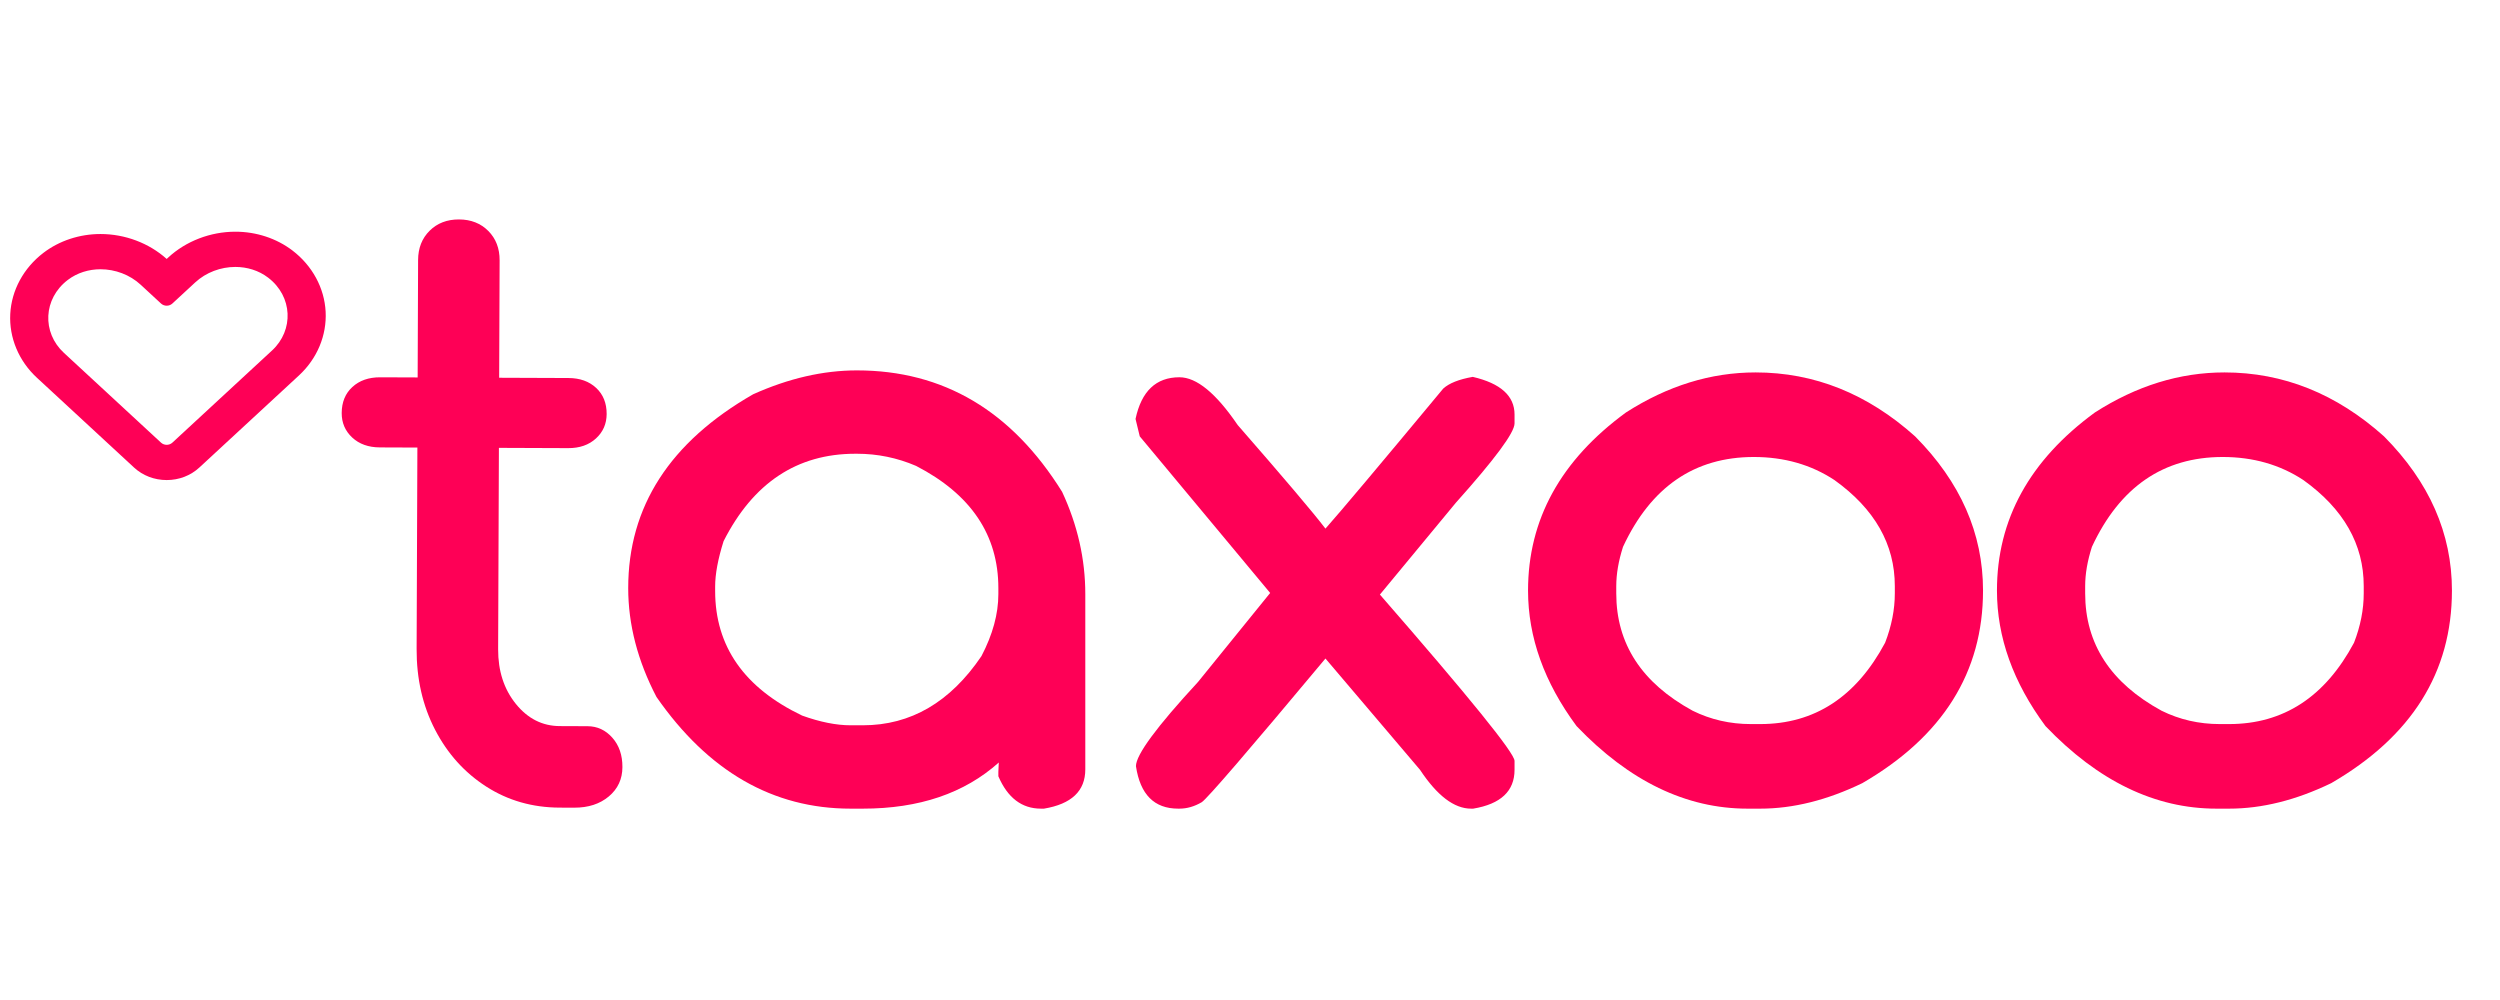
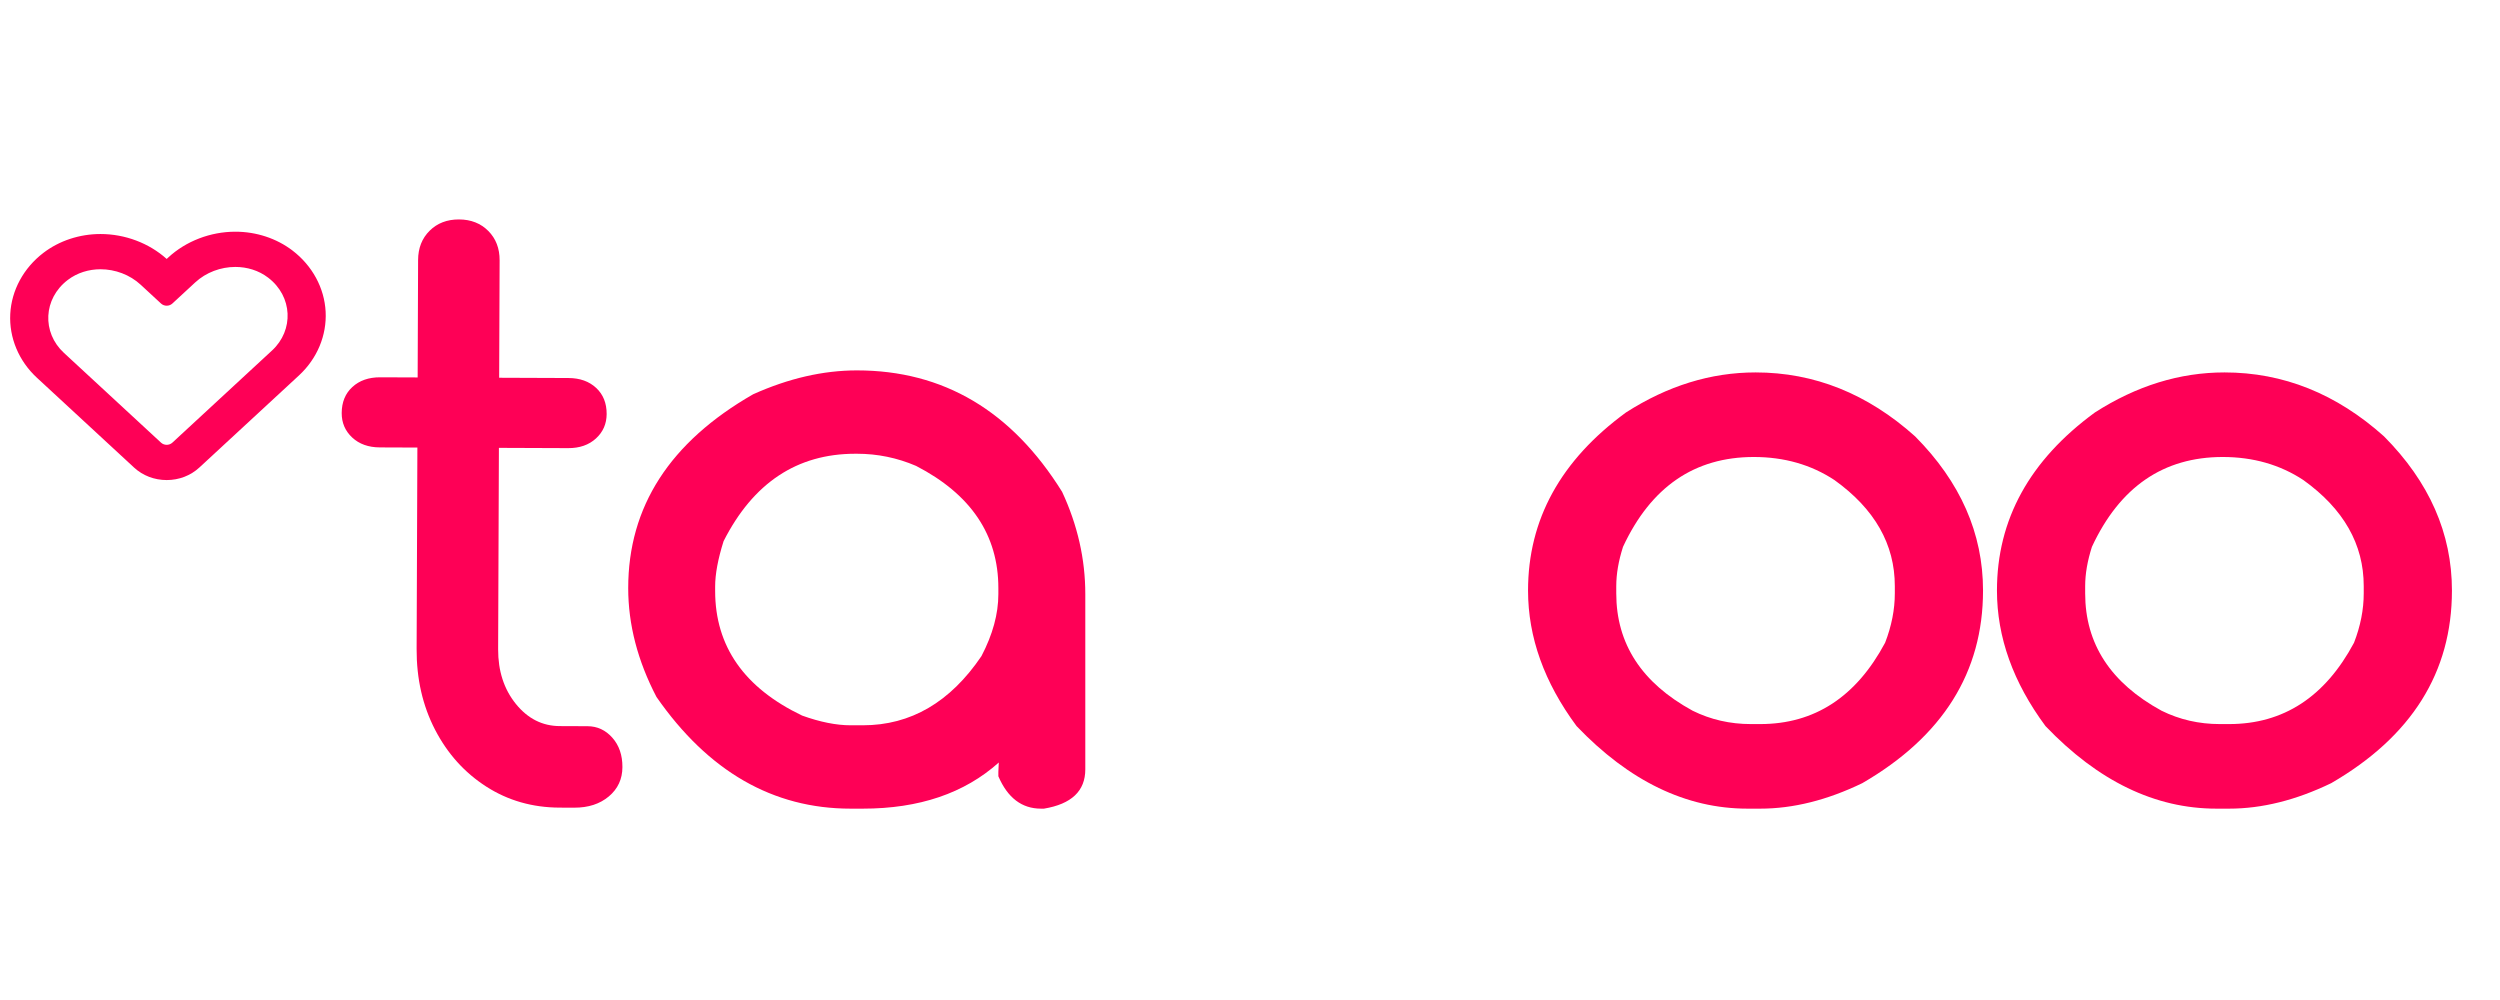
<svg xmlns="http://www.w3.org/2000/svg" width="100%" height="100%" viewBox="0 0 250 100" version="1.1" xml:space="preserve" style="fill-rule:evenodd;clip-rule:evenodd;stroke-linejoin:round;stroke-miterlimit:2;">
  <g>
    <path d="M55.95,80.762c-2.718,-0.011 -5.161,-0.713 -7.33,-2.107c-2.168,-1.394 -3.873,-3.289 -5.114,-5.685c-1.241,-2.397 -1.856,-5.089 -1.844,-8.078l0.148,-38.887c0.004,-1.196 0.388,-2.172 1.152,-2.93c0.764,-0.758 1.744,-1.135 2.939,-1.131c1.196,0.005 2.173,0.389 2.931,1.153c0.758,0.764 1.135,1.743 1.13,2.939l-0.148,38.887c-0.008,2.174 0.583,3.997 1.773,5.469c1.19,1.471 2.654,2.211 4.394,2.217l2.771,0.011c0.979,0.004 1.806,0.387 2.483,1.151c0.676,0.763 1.012,1.743 1.007,2.938c-0.004,1.196 -0.456,2.173 -1.356,2.93c-0.9,0.758 -2.056,1.134 -3.469,1.128l-1.467,-0.005Zm-17.962,-36.021c-1.141,-0.004 -2.064,-0.334 -2.768,-0.989c-0.704,-0.655 -1.054,-1.471 -1.05,-2.449c0.004,-1.087 0.36,-1.956 1.069,-2.605c0.709,-0.65 1.635,-0.972 2.776,-0.968l18.832,0.072c1.141,0.004 2.064,0.334 2.768,0.989c0.704,0.654 1.054,1.525 1.05,2.612c-0.004,0.979 -0.36,1.793 -1.069,2.442c-0.709,0.65 -1.635,0.972 -2.776,0.968l-18.832,-0.072Z" style="fill:#fe0056;fill-rule:nonzero;" />
    <path d="M71.515,58.648l0,0.446c0,5.53 2.898,9.685 8.695,12.463c1.8,0.648 3.418,0.972 4.853,0.972l1.224,-0c4.784,-0 8.737,-2.307 11.86,-6.92c1.126,-2.158 1.689,-4.222 1.689,-6.192l-0,-0.607c-0,-5.314 -2.744,-9.388 -8.231,-12.221c-1.885,-0.809 -3.855,-1.214 -5.909,-1.214l-0.168,0c-5.825,0 -10.214,2.914 -13.169,8.741c-0.563,1.781 -0.844,3.292 -0.844,4.532Zm28.363,17.603c-3.433,3.076 -7.963,4.614 -13.591,4.614l-1.224,-0c-7.766,-0 -14.237,-3.723 -19.415,-11.169c-1.885,-3.615 -2.827,-7.244 -2.827,-10.886c-0,-8.147 4.164,-14.608 12.493,-19.383c3.545,-1.592 7.006,-2.388 10.382,-2.388c8.639,0 15.476,4.047 20.513,12.14c1.547,3.319 2.321,6.731 2.321,10.238l0,17.522c0,2.159 -1.379,3.467 -4.136,3.926l-0.296,-0c-1.913,-0 -3.334,-1.079 -4.262,-3.238l-0,-0.445l0.042,-0.931Z" style="fill:#fe0056;fill-rule:nonzero;" />
-     <path d="M132.545,52.862c1.464,-1.646 5.389,-6.313 11.776,-14.002c0.591,-0.539 1.576,-0.93 2.955,-1.173c2.785,0.647 4.178,1.902 4.178,3.763l-0,0.89c-0,0.918 -1.956,3.561 -5.867,7.932l-7.597,9.186c8.976,10.305 13.464,15.849 13.464,16.632l-0,0.89c-0,2.131 -1.379,3.426 -4.136,3.885l-0.211,-0c-1.689,-0 -3.391,-1.295 -5.107,-3.885l-9.455,-11.128c-7.681,9.199 -11.803,13.988 -12.366,14.365c-0.732,0.432 -1.477,0.648 -2.237,0.648l-0.127,-0c-2.391,-0 -3.798,-1.417 -4.22,-4.249c-0,-1.133 2.068,-3.939 6.204,-8.417l7.217,-8.903l-13.041,-15.661l-0.422,-1.74c0.59,-2.778 2.054,-4.168 4.389,-4.168c1.716,0 3.658,1.592 5.825,4.775c4.614,5.288 7.54,8.741 8.778,10.36Z" style="fill:#fe0056;fill-rule:nonzero;" />
    <path d="M175.554,37.242c5.881,-0 11.199,2.131 15.954,6.393c4.53,4.56 6.795,9.699 6.795,15.418c0,8.174 -4.024,14.595 -12.071,19.262c-3.517,1.7 -6.922,2.55 -10.214,2.55l-1.266,-0c-6.134,-0 -11.832,-2.752 -17.094,-8.256c-3.236,-4.37 -4.853,-8.889 -4.853,-13.556c-0,-7.095 3.264,-13.03 9.791,-17.805c4.165,-2.671 8.484,-4.006 12.958,-4.006Zm-13.928,21.366l-0,0.728c-0,5.045 2.546,8.957 7.639,11.736c1.801,0.89 3.742,1.335 5.825,1.335l0.928,0c5.431,0 9.595,-2.711 12.493,-8.134c0.647,-1.672 0.971,-3.318 0.971,-4.937l-0,-0.728c-0,-4.182 -2.012,-7.716 -6.036,-10.602c-2.335,-1.538 -5.022,-2.307 -8.061,-2.307c-5.937,0 -10.298,2.995 -13.084,8.984c-0.45,1.403 -0.675,2.711 -0.675,3.925Z" style="fill:#fe0056;fill-rule:nonzero;" />
    <path d="M222.445,37.242c5.881,-0 11.199,2.131 15.954,6.393c4.53,4.56 6.795,9.699 6.795,15.418c0,8.174 -4.023,14.595 -12.071,19.262c-3.517,1.7 -6.922,2.55 -10.214,2.55l-1.266,-0c-6.134,-0 -11.832,-2.752 -17.093,-8.256c-3.236,-4.37 -4.854,-8.889 -4.854,-13.556c-0,-7.095 3.264,-13.03 9.792,-17.805c4.164,-2.671 8.483,-4.006 12.957,-4.006Zm-13.928,21.366l-0,0.728c-0,5.045 2.546,8.957 7.639,11.736c1.801,0.89 3.743,1.335 5.825,1.335l0.928,0c5.431,0 9.595,-2.711 12.493,-8.134c0.648,-1.672 0.971,-3.318 0.971,-4.937l0,-0.728c0,-4.182 -2.012,-7.716 -6.035,-10.602c-2.336,-1.538 -5.023,-2.307 -8.062,-2.307c-5.937,0 -10.298,2.995 -13.084,8.984c-0.45,1.403 -0.675,2.711 -0.675,3.925Z" style="fill:#fe0056;fill-rule:nonzero;" />
  </g>
  <path d="M23.537,23.17c-2.493,0 -4.94,0.941 -6.713,2.58l-0.156,0.145c-1.765,-1.586 -4.168,-2.493 -6.616,-2.493c-2.093,0 -4.119,0.668 -5.707,1.88c-1.988,1.518 -3.198,3.747 -3.319,6.118c-0.123,2.371 0.848,4.694 2.663,6.372l9.718,8.984c0.871,0.806 2.03,1.25 3.262,1.25c1.232,0 2.391,-0.444 3.262,-1.25l6.956,-6.431l3.012,-2.784c1.816,-1.679 2.787,-4.001 2.664,-6.373c-0.121,-2.371 -1.331,-4.6 -3.319,-6.118c-1.587,-1.212 -3.614,-1.88 -5.707,-1.88Zm0,3.524c1.167,0 2.328,0.346 3.28,1.073c2.457,1.877 2.587,5.248 0.387,7.282l-3.012,2.784l-6.956,6.432c-0.156,0.144 -0.362,0.217 -0.567,0.217c-0.205,-0 -0.41,-0.073 -0.567,-0.217l-9.717,-8.985c-2.199,-2.033 -2.07,-5.404 0.387,-7.281c0.953,-0.727 2.113,-1.073 3.28,-1.073c1.458,0 2.926,0.54 4.017,1.548l2.033,1.879c0.157,0.145 0.362,0.218 0.567,0.218c0.205,-0 0.411,-0.073 0.567,-0.218l2.284,-2.111c1.09,-1.008 2.56,-1.548 4.017,-1.548Z" style="fill:#fe0056;fill-rule:nonzero;" />
</svg>